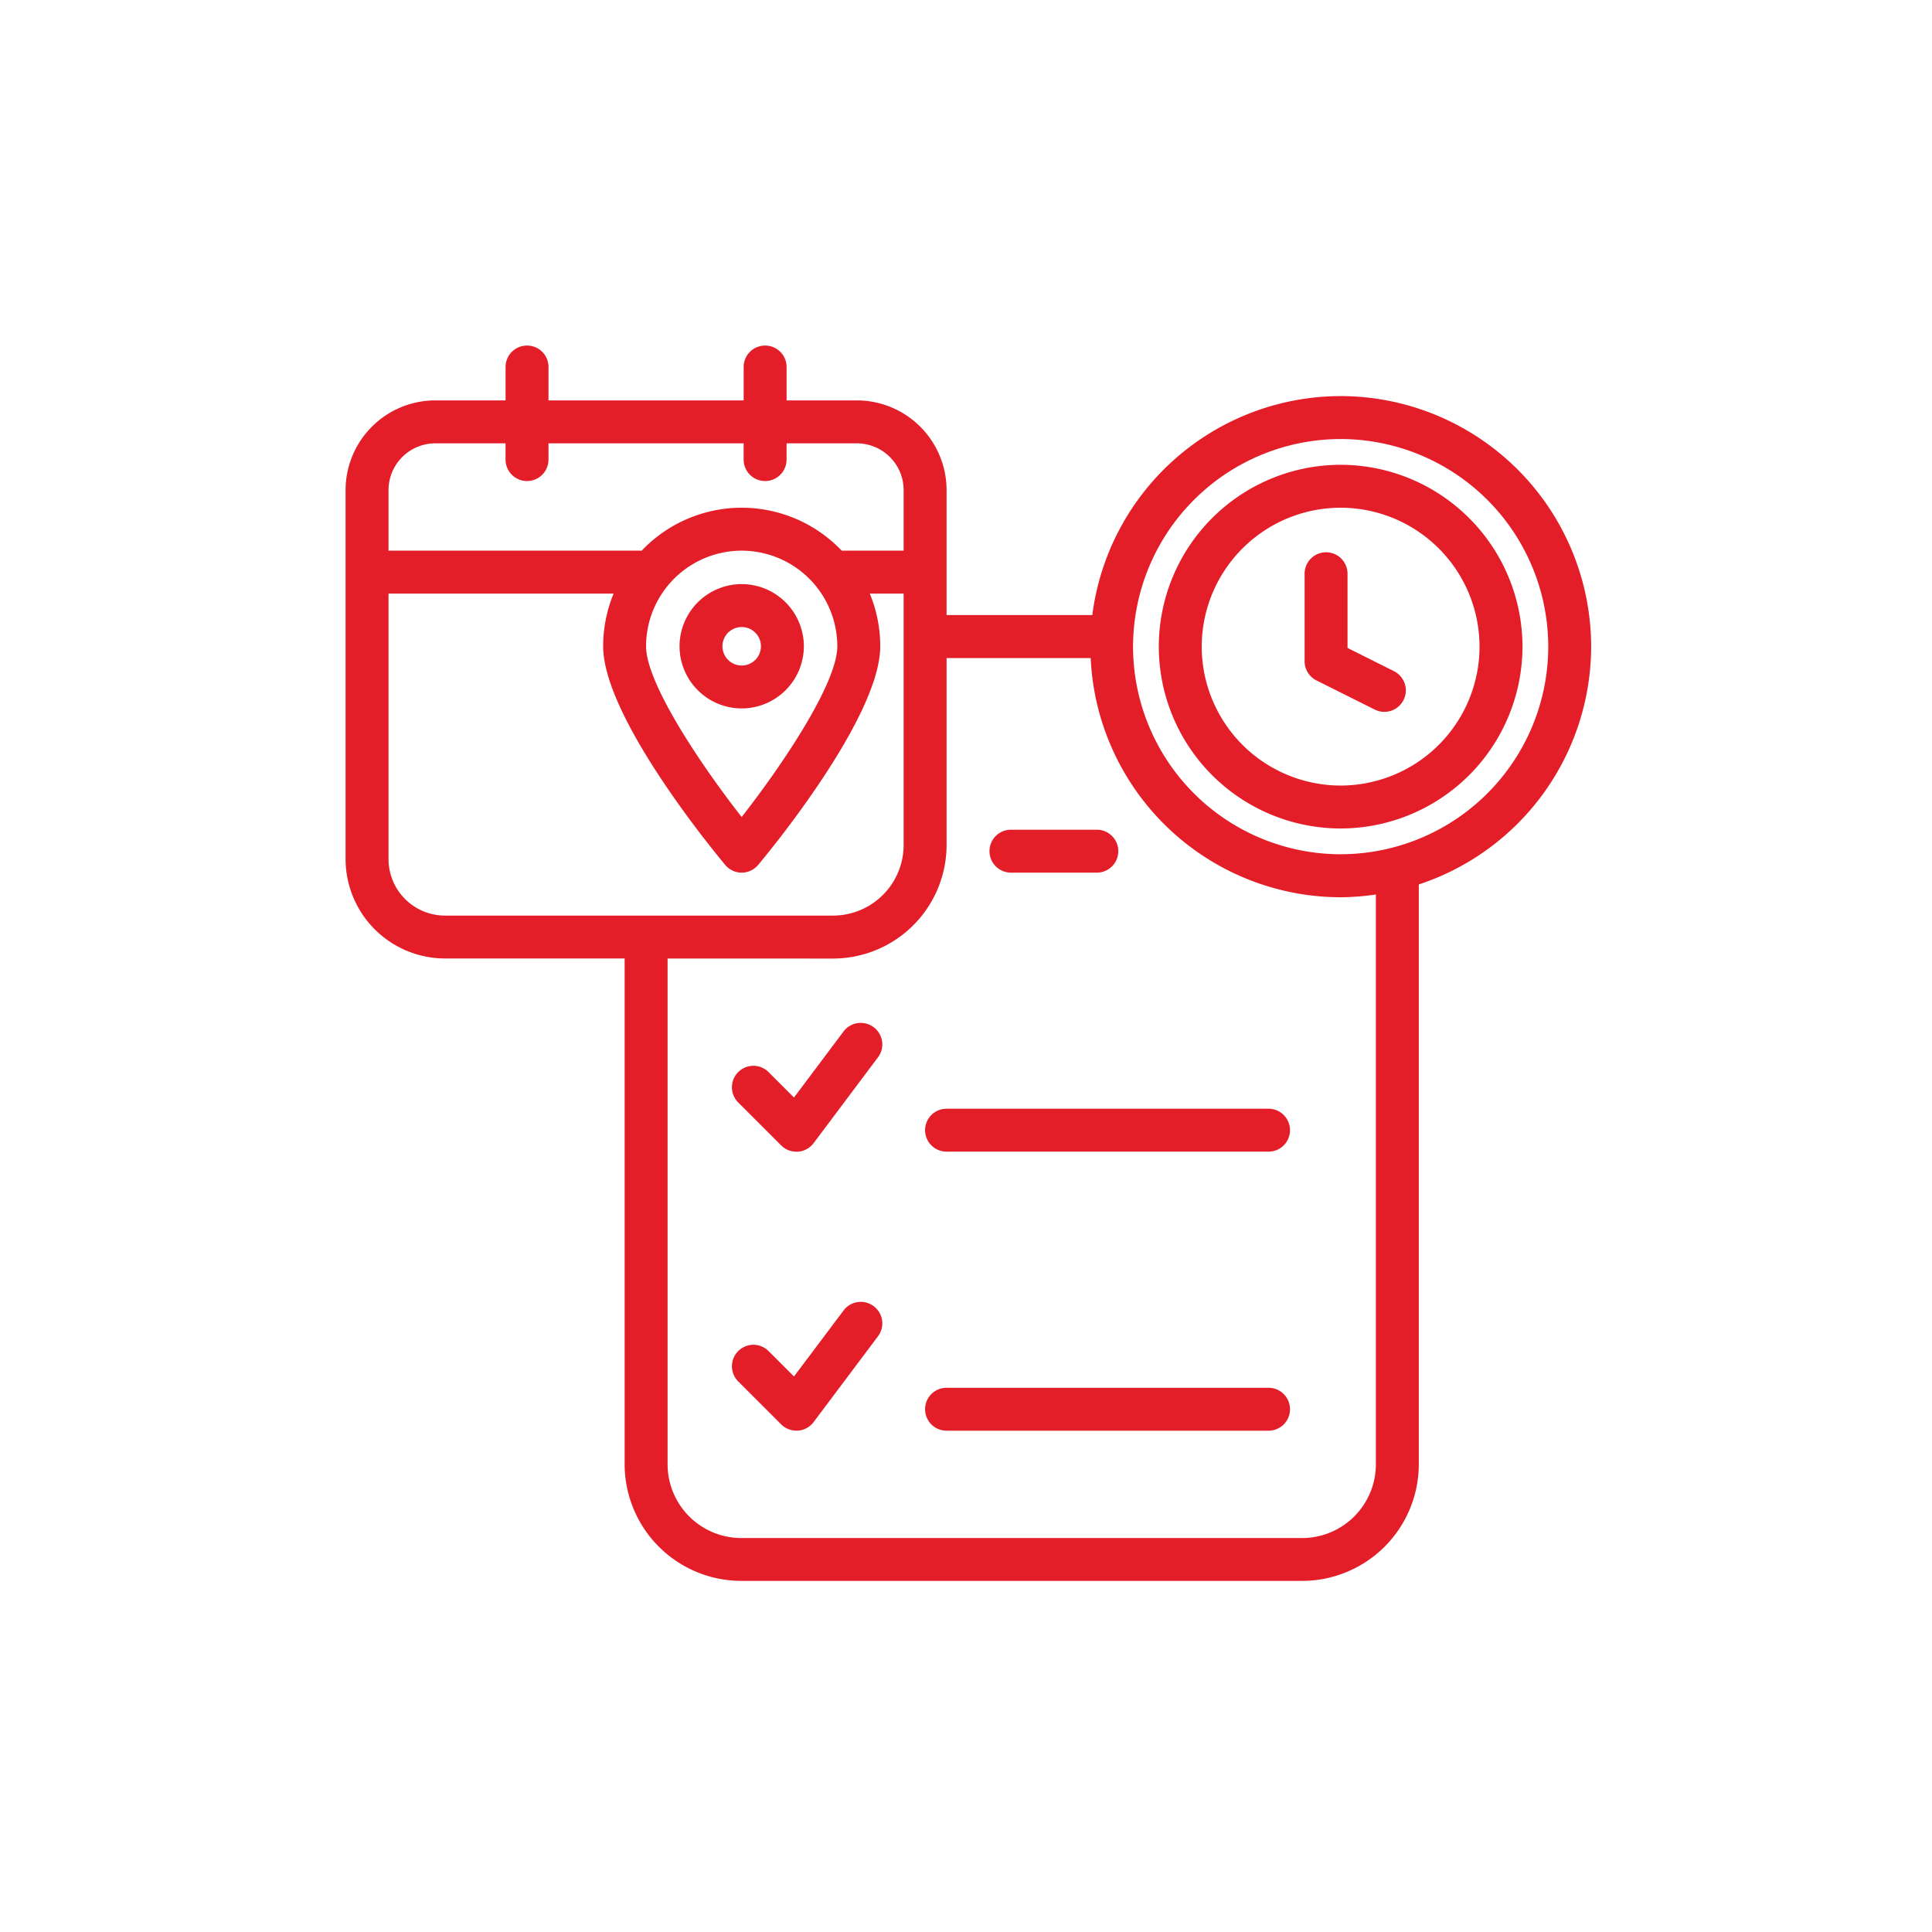
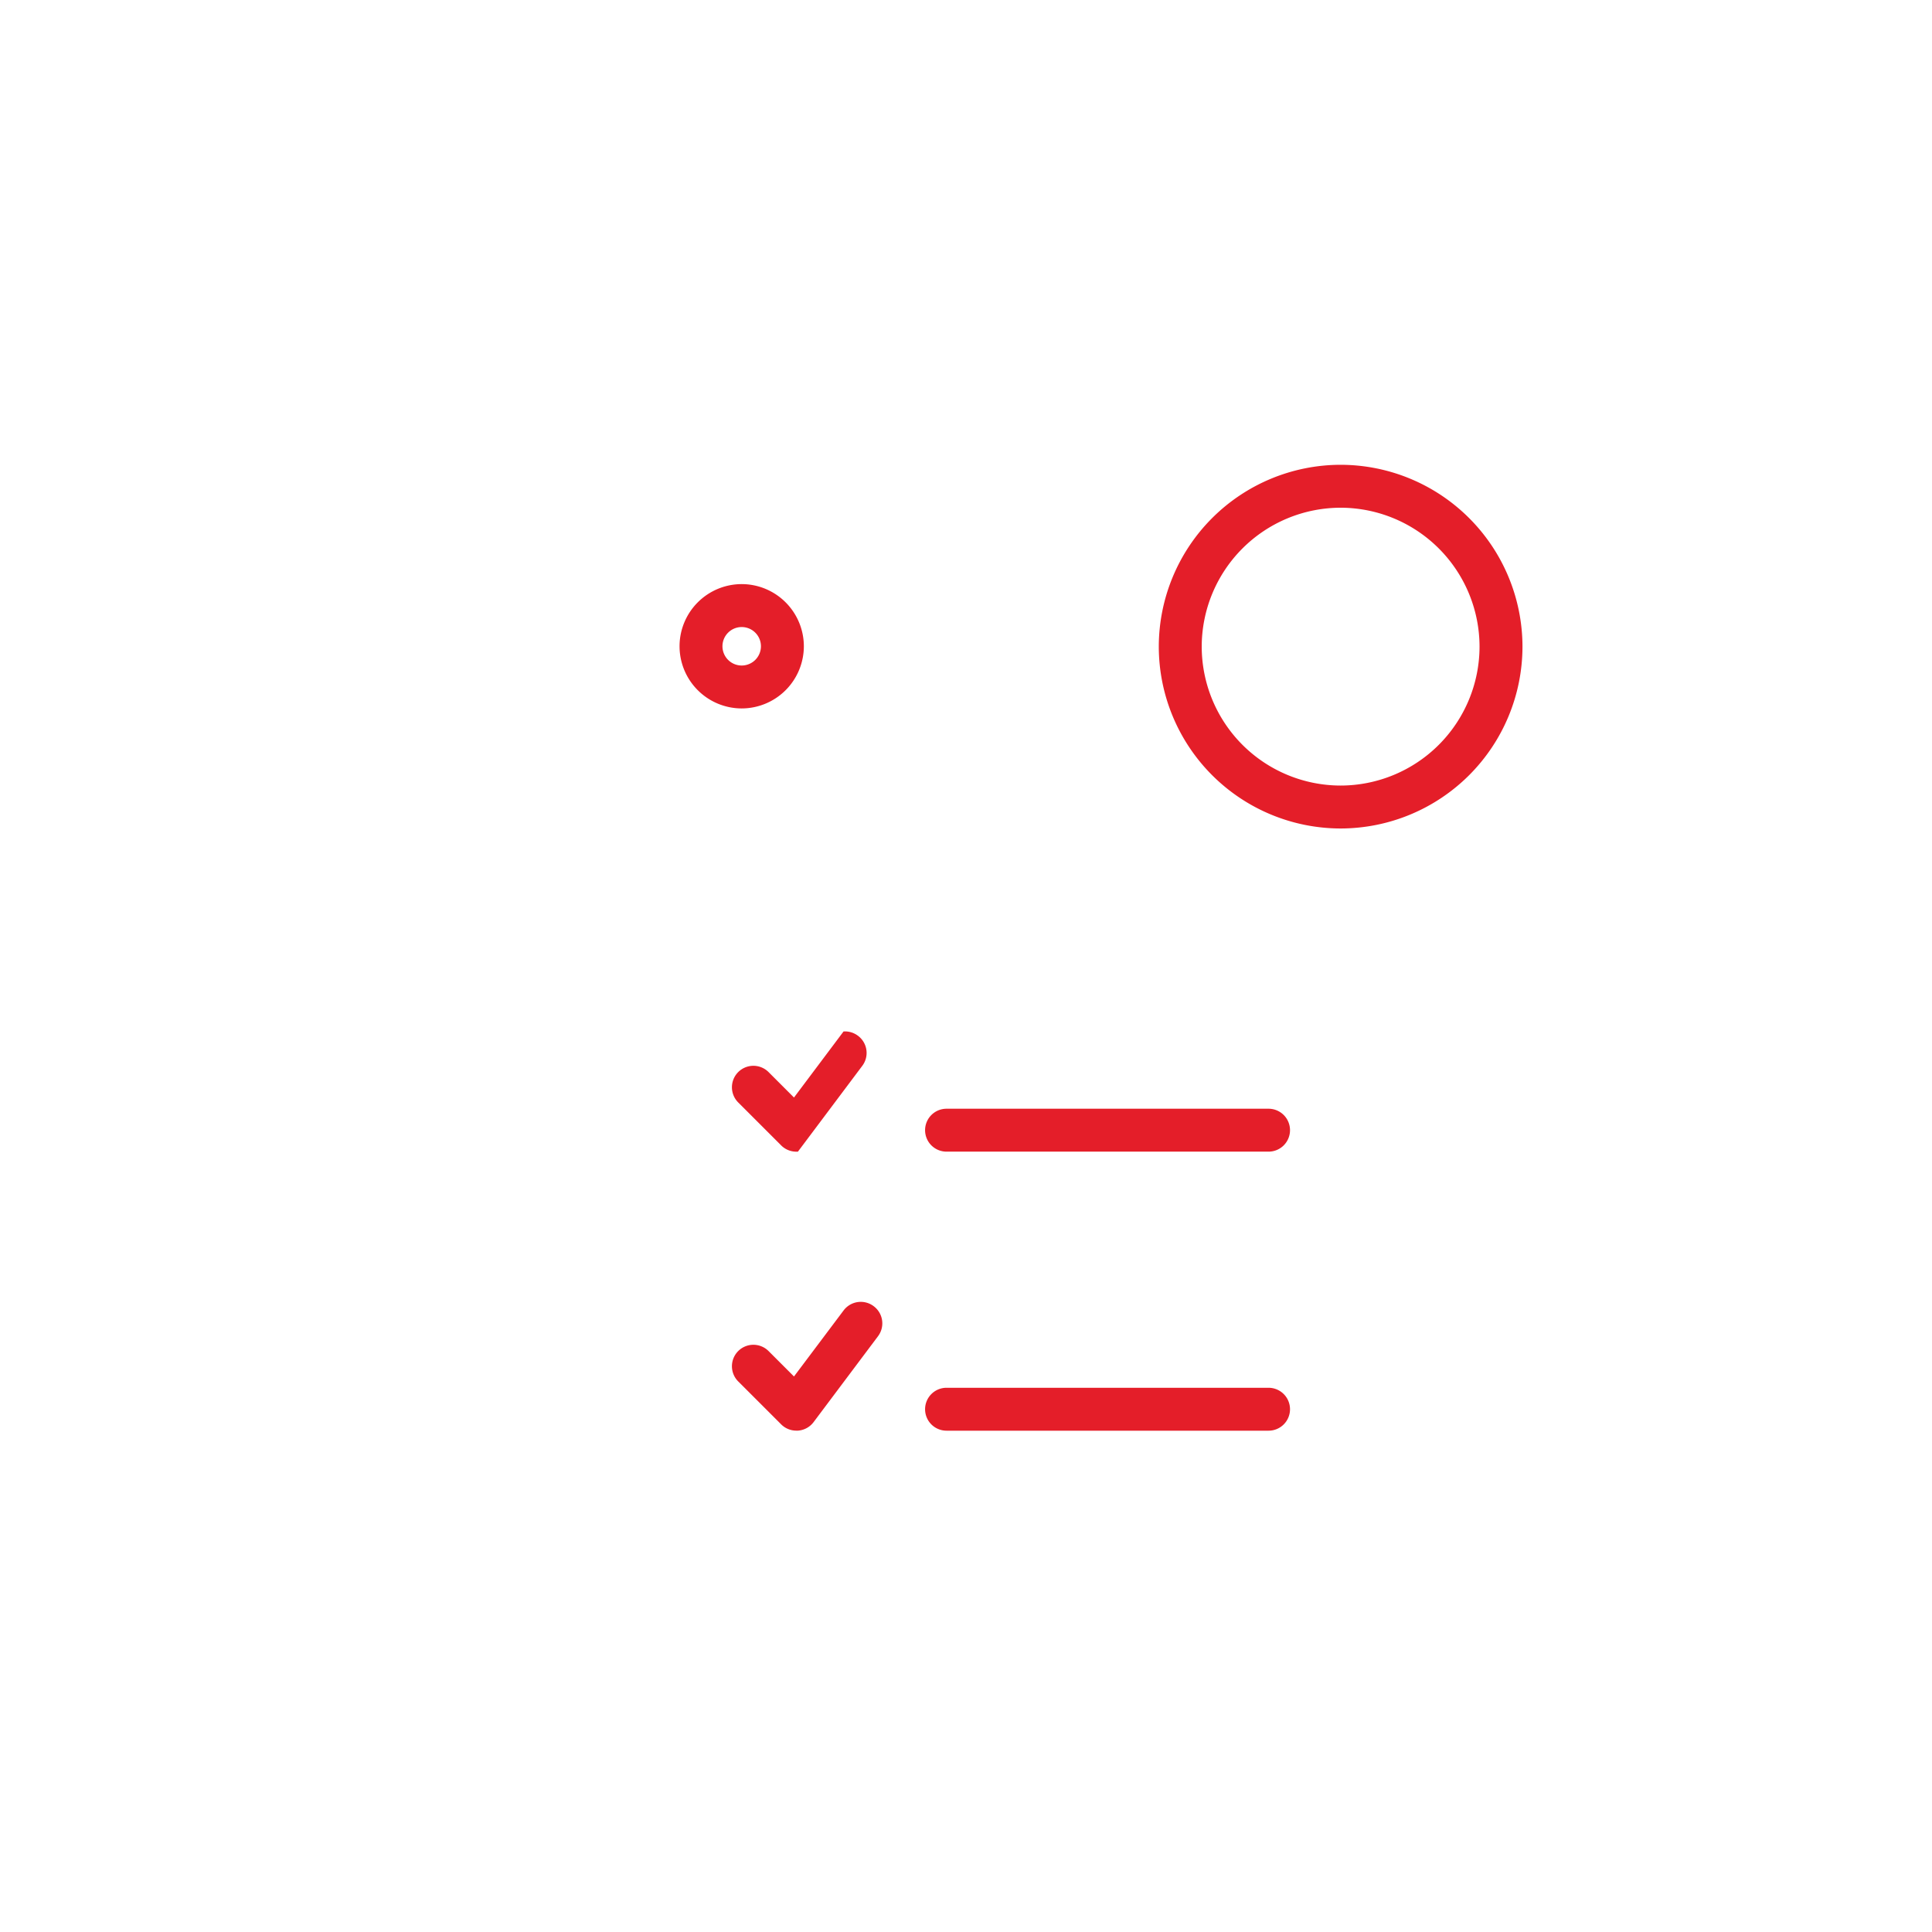
<svg xmlns="http://www.w3.org/2000/svg" width="123" height="123" viewBox="0 0 123 123">
  <defs>
    <style>.a{fill:#e41e29;}.b{fill:none;}</style>
  </defs>
  <g transform="translate(-546 -2115)">
    <g transform="translate(-3282.765 2820.698)">
-       <path class="a" d="M3879.367-645.468l-3.155,4.205-1.618-1.619a1.367,1.367,0,0,0-1.933,0,1.368,1.368,0,0,0,0,1.933l2.734,2.734a1.362,1.362,0,0,0,.966.4c.032,0,.064,0,.1,0a1.359,1.359,0,0,0,1-.544l4.1-5.466a1.363,1.363,0,0,0-.274-1.912A1.367,1.367,0,0,0,3879.367-645.468Z" transform="translate(3.102 5.438)" />
+       <path class="a" d="M3879.367-645.468l-3.155,4.205-1.618-1.619a1.367,1.367,0,0,0-1.933,0,1.368,1.368,0,0,0,0,1.933l2.734,2.734a1.362,1.362,0,0,0,.966.4c.032,0,.064,0,.1,0l4.1-5.466a1.363,1.363,0,0,0-.274-1.912A1.367,1.367,0,0,0,3879.367-645.468Z" transform="translate(3.102 5.438)" />
      <path class="a" d="M3879.367-629.943l-3.155,4.2-1.618-1.618a1.367,1.367,0,0,0-1.933,0,1.368,1.368,0,0,0,0,1.933l2.734,2.733a1.362,1.362,0,0,0,.966.4c.032,0,.064,0,.1,0a1.367,1.367,0,0,0,1-.544l4.1-5.466a1.363,1.363,0,0,0-.274-1.912A1.366,1.366,0,0,0,3879.367-629.943Z" transform="translate(3.102 7.678)" />
-       <path class="a" d="M3887.957-654.029h5.466a1.368,1.368,0,0,0,1.368-1.367,1.367,1.367,0,0,0-1.368-1.366h-5.466a1.365,1.365,0,0,0-1.366,1.366A1.367,1.367,0,0,0,3887.957-654.029Z" transform="translate(5.17 3.887)" />
      <path class="a" d="M3904.873-641.238h-20.5a1.366,1.366,0,0,0-1.366,1.366,1.366,1.366,0,0,0,1.366,1.366h20.5a1.366,1.366,0,0,0,1.367-1.366A1.366,1.366,0,0,0,3904.873-641.238Z" transform="translate(4.653 6.127)" />
-       <path class="a" d="M3930.065-664.53a15.969,15.969,0,0,0-15.95-15.951,15.965,15.965,0,0,0-15.809,13.94h-9.278v-7.954a5.718,5.718,0,0,0-5.711-5.712h-4.474v-2.126a1.365,1.365,0,0,0-1.367-1.365,1.364,1.364,0,0,0-1.366,1.365v2.126h-12.425v-2.126a1.363,1.363,0,0,0-1.365-1.365,1.365,1.365,0,0,0-1.368,1.365v2.126h-4.474a5.719,5.719,0,0,0-5.712,5.712v23.487a6.339,6.339,0,0,0,6.332,6.331h11.434v32.2a7.434,7.434,0,0,0,7.426,7.425h35.71a7.434,7.434,0,0,0,7.425-7.425v-36.913A15.971,15.971,0,0,0,3930.065-664.53Zm-73.588-12.943h4.474v1.033a1.366,1.366,0,0,0,1.368,1.367,1.365,1.365,0,0,0,1.365-1.367v-1.033h12.425v1.033a1.366,1.366,0,0,0,1.366,1.367,1.366,1.366,0,0,0,1.367-1.367v-1.033h4.474a2.982,2.982,0,0,1,2.979,2.979v3.854h-3.943a8.793,8.793,0,0,0-6.368-2.734,8.789,8.789,0,0,0-6.375,2.743c-.015,0-.027-.009-.043-.009H3853.5v-3.854A2.981,2.981,0,0,1,3856.477-677.473Zm19.506,6.833a6.094,6.094,0,0,1,6.089,6.087c0,2.32-3.394,7.424-6.089,10.869-2.694-3.442-6.087-8.547-6.087-10.869A6.094,6.094,0,0,1,3875.983-670.64ZM3853.5-651.007v-16.9h14.331a8.773,8.773,0,0,0-.666,3.354c0,4.482,6.975,12.967,7.77,13.919a1.367,1.367,0,0,0,1.049.492,1.368,1.368,0,0,0,1.049-.492c.8-.952,7.772-9.437,7.772-13.919a8.773,8.773,0,0,0-.666-3.354h2.156v16a4.5,4.5,0,0,1-4.5,4.5h-24.7A3.6,3.6,0,0,1,3853.5-651.007Zm62.86,38.535a4.7,4.7,0,0,1-4.691,4.693h-35.711a4.7,4.7,0,0,1-4.692-4.693v-32.2H3881.8a7.238,7.238,0,0,0,7.229-7.23v-11.9h9.174a15.958,15.958,0,0,0,15.914,15.228,15.914,15.914,0,0,0,2.243-.177v36.284Zm-2.244-38.84A13.232,13.232,0,0,1,3900.9-664.53a13.232,13.232,0,0,1,13.217-13.217,13.231,13.231,0,0,1,13.217,13.217A13.231,13.231,0,0,1,3914.115-651.313Z" transform="translate(0 0)" />
      <path class="a" d="M3904.873-625.714h-20.5a1.367,1.367,0,0,0-1.366,1.367,1.365,1.365,0,0,0,1.366,1.365h20.5a1.365,1.365,0,0,0,1.367-1.365A1.367,1.367,0,0,0,3904.873-625.714Z" transform="translate(4.653 8.368)" />
      <path class="a" d="M3907.586-677.064a11.59,11.59,0,0,0-11.576,11.577,11.59,11.59,0,0,0,11.576,11.577,11.591,11.591,0,0,0,11.578-11.577A11.591,11.591,0,0,0,3907.586-677.064Zm0,20.421a8.854,8.854,0,0,1-8.843-8.844,8.854,8.854,0,0,1,8.843-8.844,8.854,8.854,0,0,1,8.844,8.844A8.855,8.855,0,0,1,3907.586-656.643Z" transform="translate(6.529 0.957)" />
-       <path class="a" d="M3909.813-664.627l-2.958-1.479v-4.725a1.366,1.366,0,0,0-1.367-1.366,1.365,1.365,0,0,0-1.366,1.366v5.57a1.366,1.366,0,0,0,.755,1.222l3.712,1.856a1.357,1.357,0,0,0,.61.144,1.364,1.364,0,0,0,1.223-.755A1.368,1.368,0,0,0,3909.813-664.627Z" transform="translate(7.7 1.66)" />
      <path class="a" d="M3877.26-666.469a3.963,3.963,0,0,0-3.958-3.957,3.962,3.962,0,0,0-3.956,3.957,3.962,3.962,0,0,0,3.956,3.958A3.964,3.964,0,0,0,3877.26-666.469Zm-5.182,0a1.224,1.224,0,0,1,1.224-1.223,1.225,1.225,0,0,1,1.226,1.223,1.227,1.227,0,0,1-1.226,1.226A1.226,1.226,0,0,1,3872.078-666.469Z" transform="translate(2.682 1.915)" />
    </g>
    <rect class="b" width="123" height="123" transform="translate(546 2115)" />
  </g>
</svg>